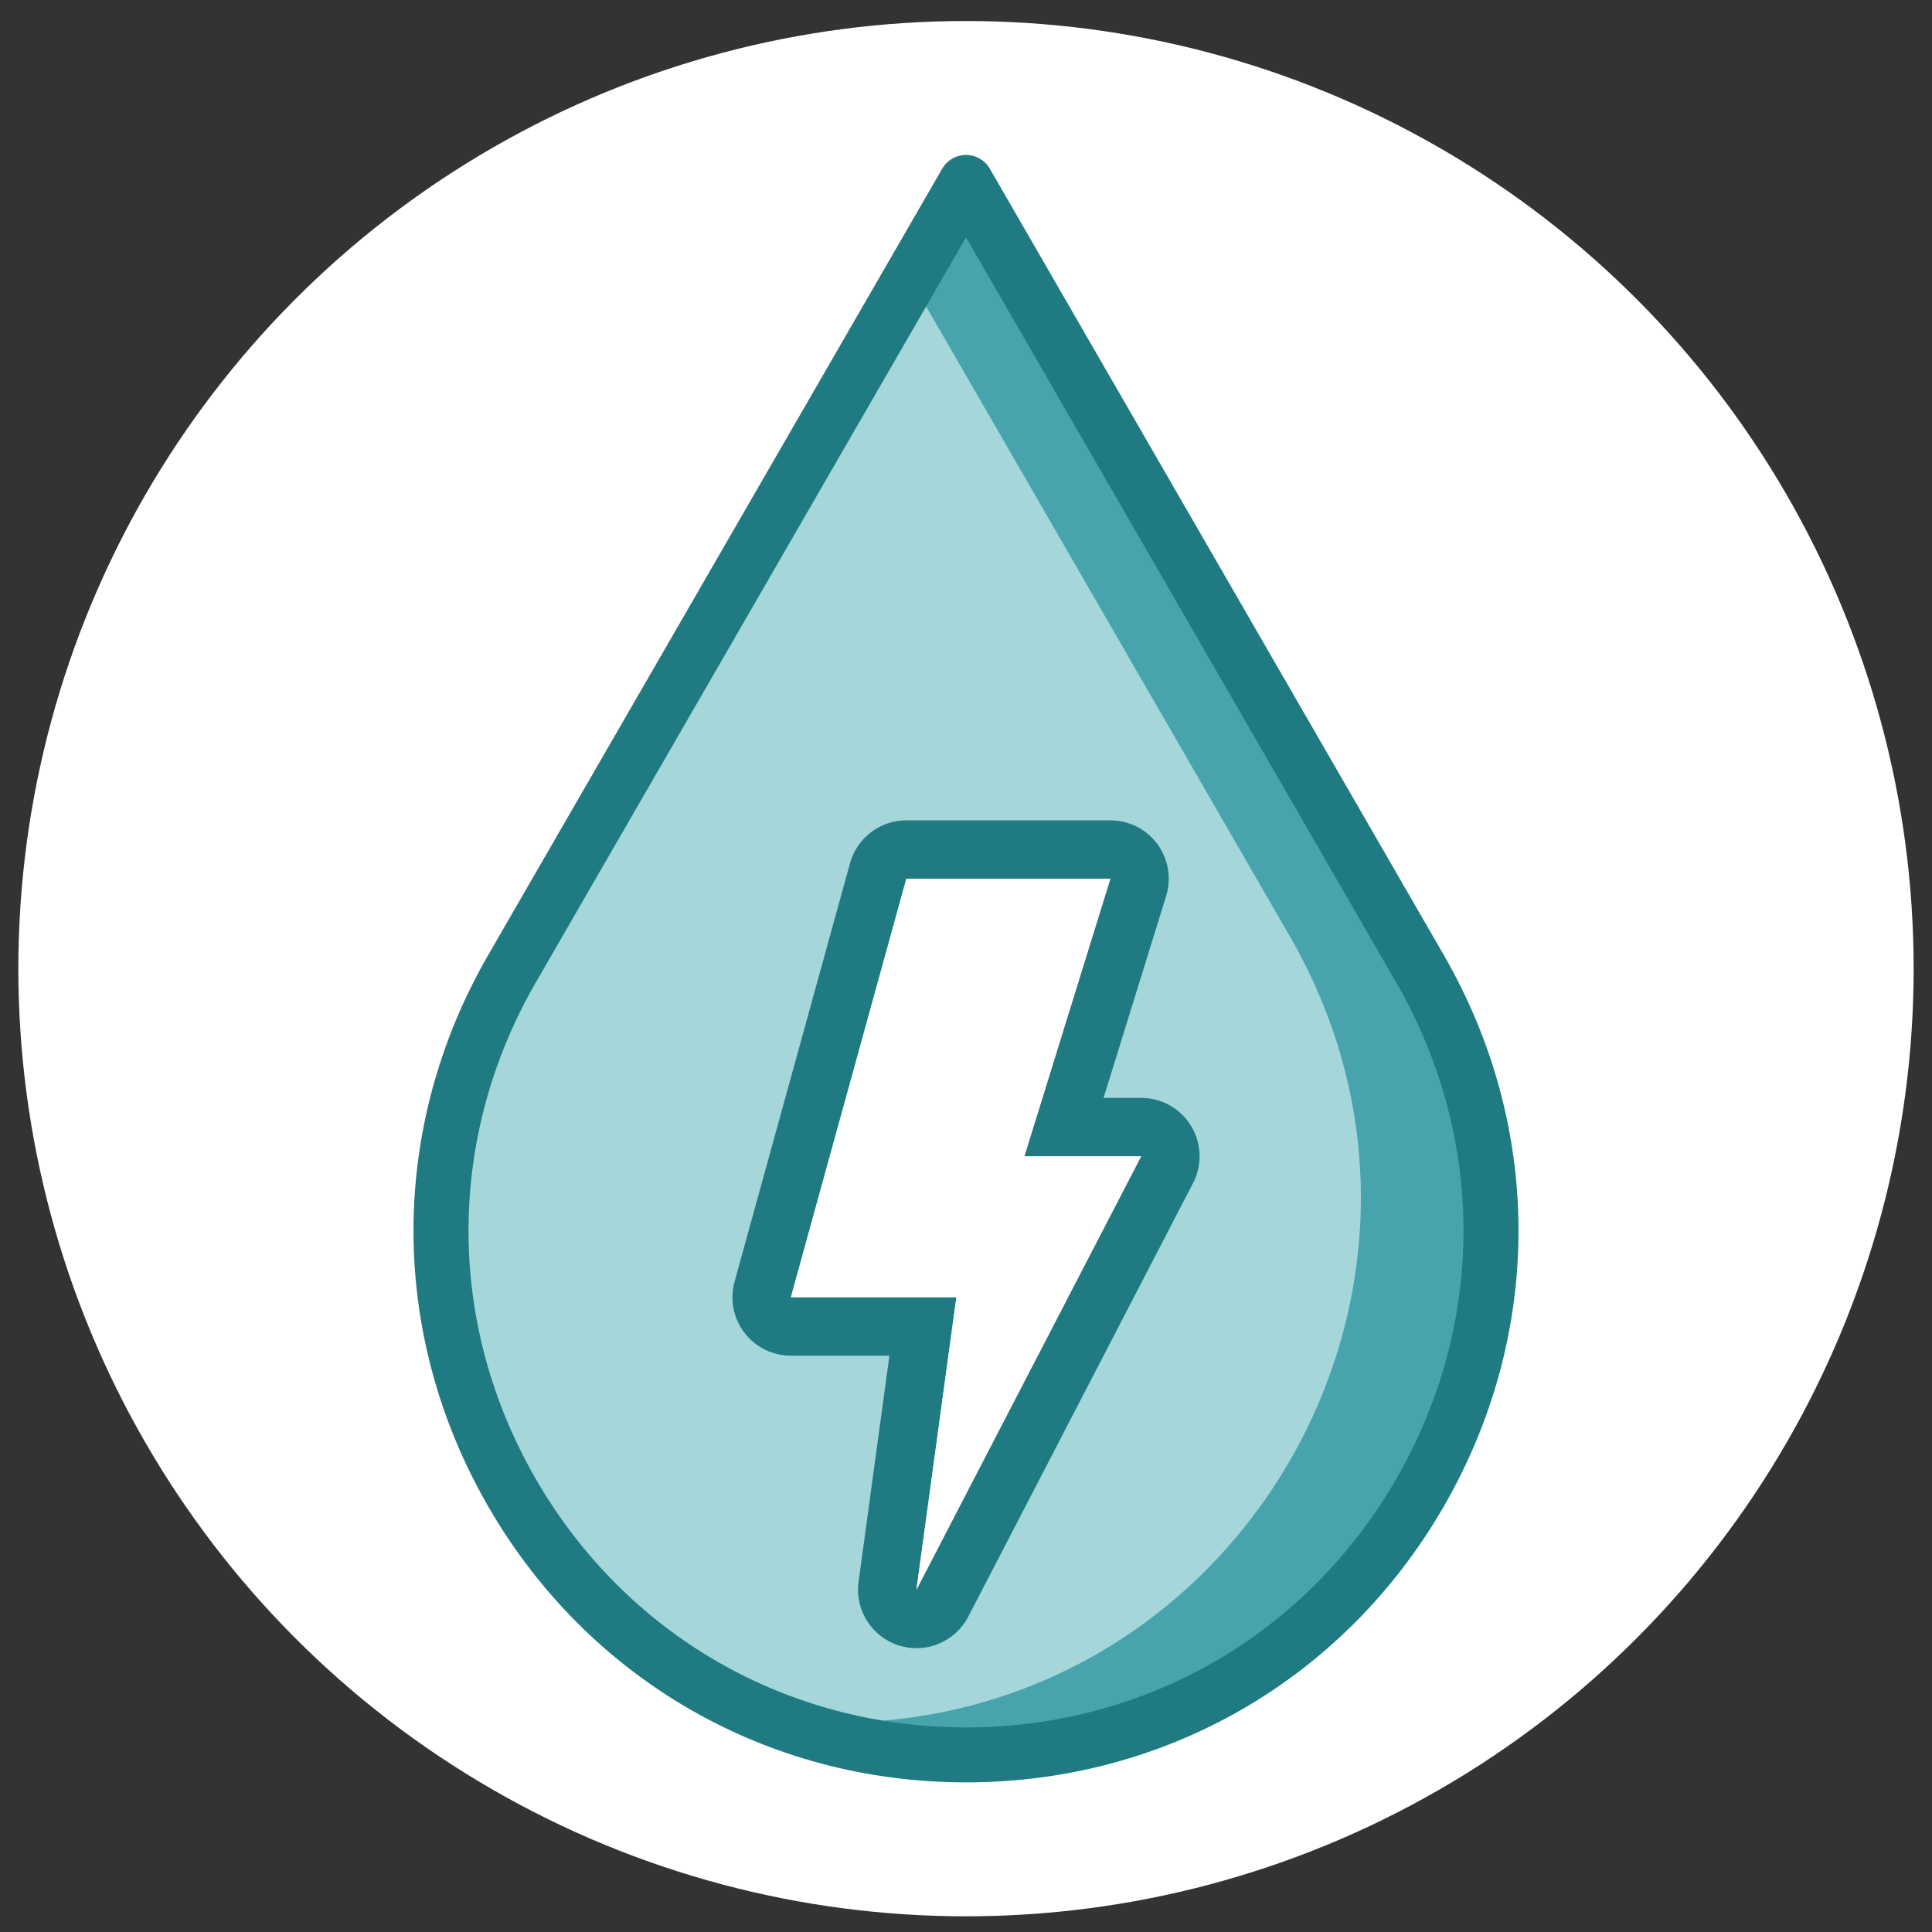
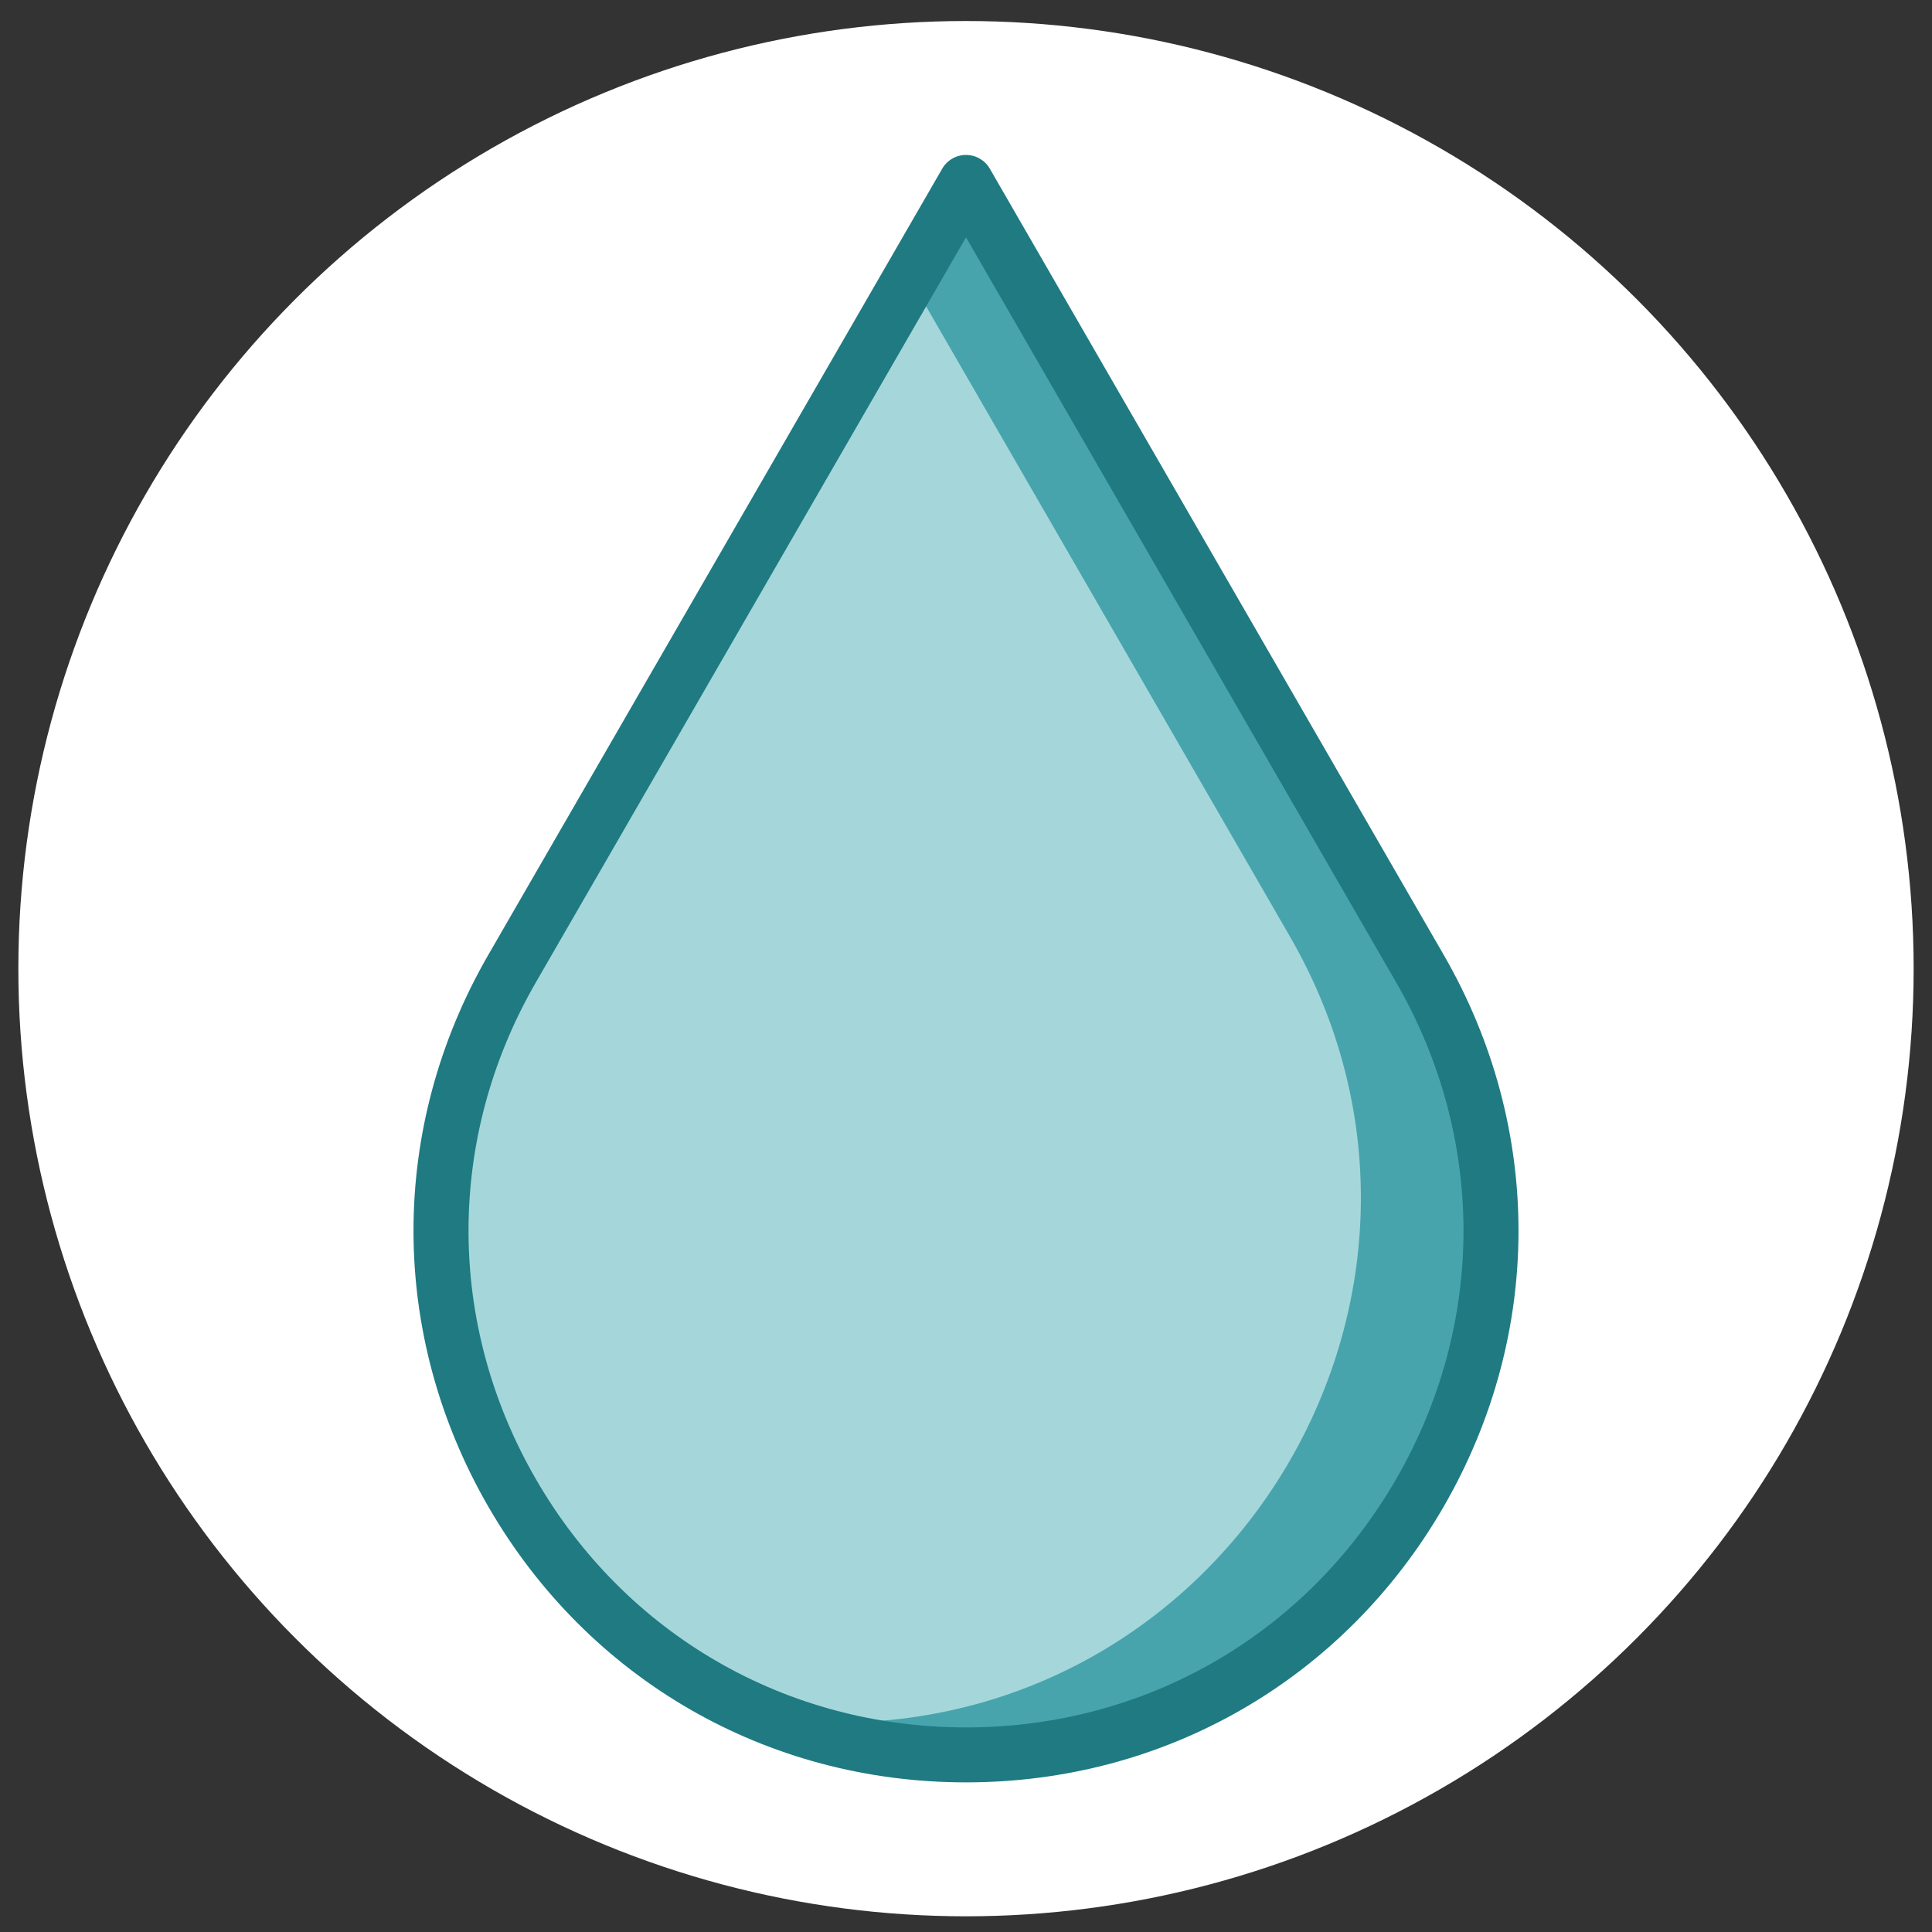
<svg xmlns="http://www.w3.org/2000/svg" version="1.1" id="Layer_1" x="0px" y="0px" width="180px" height="180.002px" viewBox="0 0 180 180.002" enable-background="new 0 0 180 180.002" xml:space="preserve">
  <rect x="0" y="0" width="180" height="180.002" fill="#333333" stroke="none" />
  <g id="Blood_Drop">
    <g>
      <g>
        <circle fill="#FFFFFF" cx="90" cy="90.248" r="88.29" />
      </g>
    </g>
    <g>
      <g>
-         <path fill="#A5D7DA" d="M90.001,163.499L90.001,163.499c-37.594,0-61.09-40.694-42.293-73.251l0,0l42.293-73.254l42.291,73.254     l0,0C151.089,122.805,127.595,163.499,90.001,163.499L90.001,163.499z" />
+         <path fill="#A5D7DA" d="M90.001,163.499c-37.594,0-61.09-40.694-42.293-73.251l0,0l42.293-73.254l42.291,73.254     l0,0C151.089,122.805,127.595,163.499,90.001,163.499L90.001,163.499z" />
      </g>
      <g>
        <path fill="#47A4AD" d="M132.292,90.248L132.292,90.248L90.001,16.994l-5.194,8.993l35.368,61.256l0,0     c18.797,32.557-4.699,73.253-42.293,73.253l0,0l0,0c-1.987,0-3.932-0.12-5.836-0.342c5.477,2.148,11.508,3.345,17.956,3.345l0,0     l0,0C127.595,163.499,151.089,122.805,132.292,90.248z" />
      </g>
      <g>
        <path fill="#1F7A82" d="M90.001,166.059c-18.581,0-35.219-9.606-44.51-25.697c-9.289-16.09-9.289-35.304,0-51.395l42.293-73.252     c0.457-0.791,1.302-1.279,2.217-1.279c0.914,0,1.758,0.488,2.217,1.279l42.291,73.252c9.289,16.091,9.289,35.305,0,51.395     C125.218,156.452,108.581,166.059,90.001,166.059z M90.001,22.112L49.924,91.526c-8.365,14.488-8.365,31.789,0,46.276     c8.365,14.488,23.346,23.138,40.077,23.138c16.729,0,31.711-8.649,40.076-23.138c8.365-14.487,8.365-31.788,0-46.276     L90.001,22.112z" />
      </g>
    </g>
  </g>
-   <path fill="#1F7A82" d="M103.45,81.868l-8.014,25.86h10.883L85.38,148.114l3.72-27.248H73.68l10.761-38.998H103.45 M106.319,107.729  h0.002 M103.45,76.428H84.441c-2.447,0-4.593,1.634-5.245,3.993l-10.76,38.999c-0.452,1.637-0.113,3.392,0.916,4.742  c1.029,1.352,2.63,2.145,4.328,2.145h9.186l-2.875,21.071c-0.359,2.622,1.223,5.122,3.746,5.922  c0.543,0.173,1.098,0.256,1.644,0.256c1.987,0,3.875-1.095,4.832-2.938l20.875-40.265c0.43-0.778,0.674-1.673,0.674-2.625  c0-3.005-2.436-5.44-5.439-5.44h-0.002h-3.502l5.828-18.811c0.512-1.65,0.209-3.445-0.816-4.838  C106.804,77.249,105.177,76.428,103.45,76.428L103.45,76.428z" />
-   <polygon fill="#FFFFFF" points="84.441,81.868 103.451,81.868 95.438,107.729 106.32,107.729 85.381,148.114 89.101,120.866   73.681,120.866 " />
</svg>